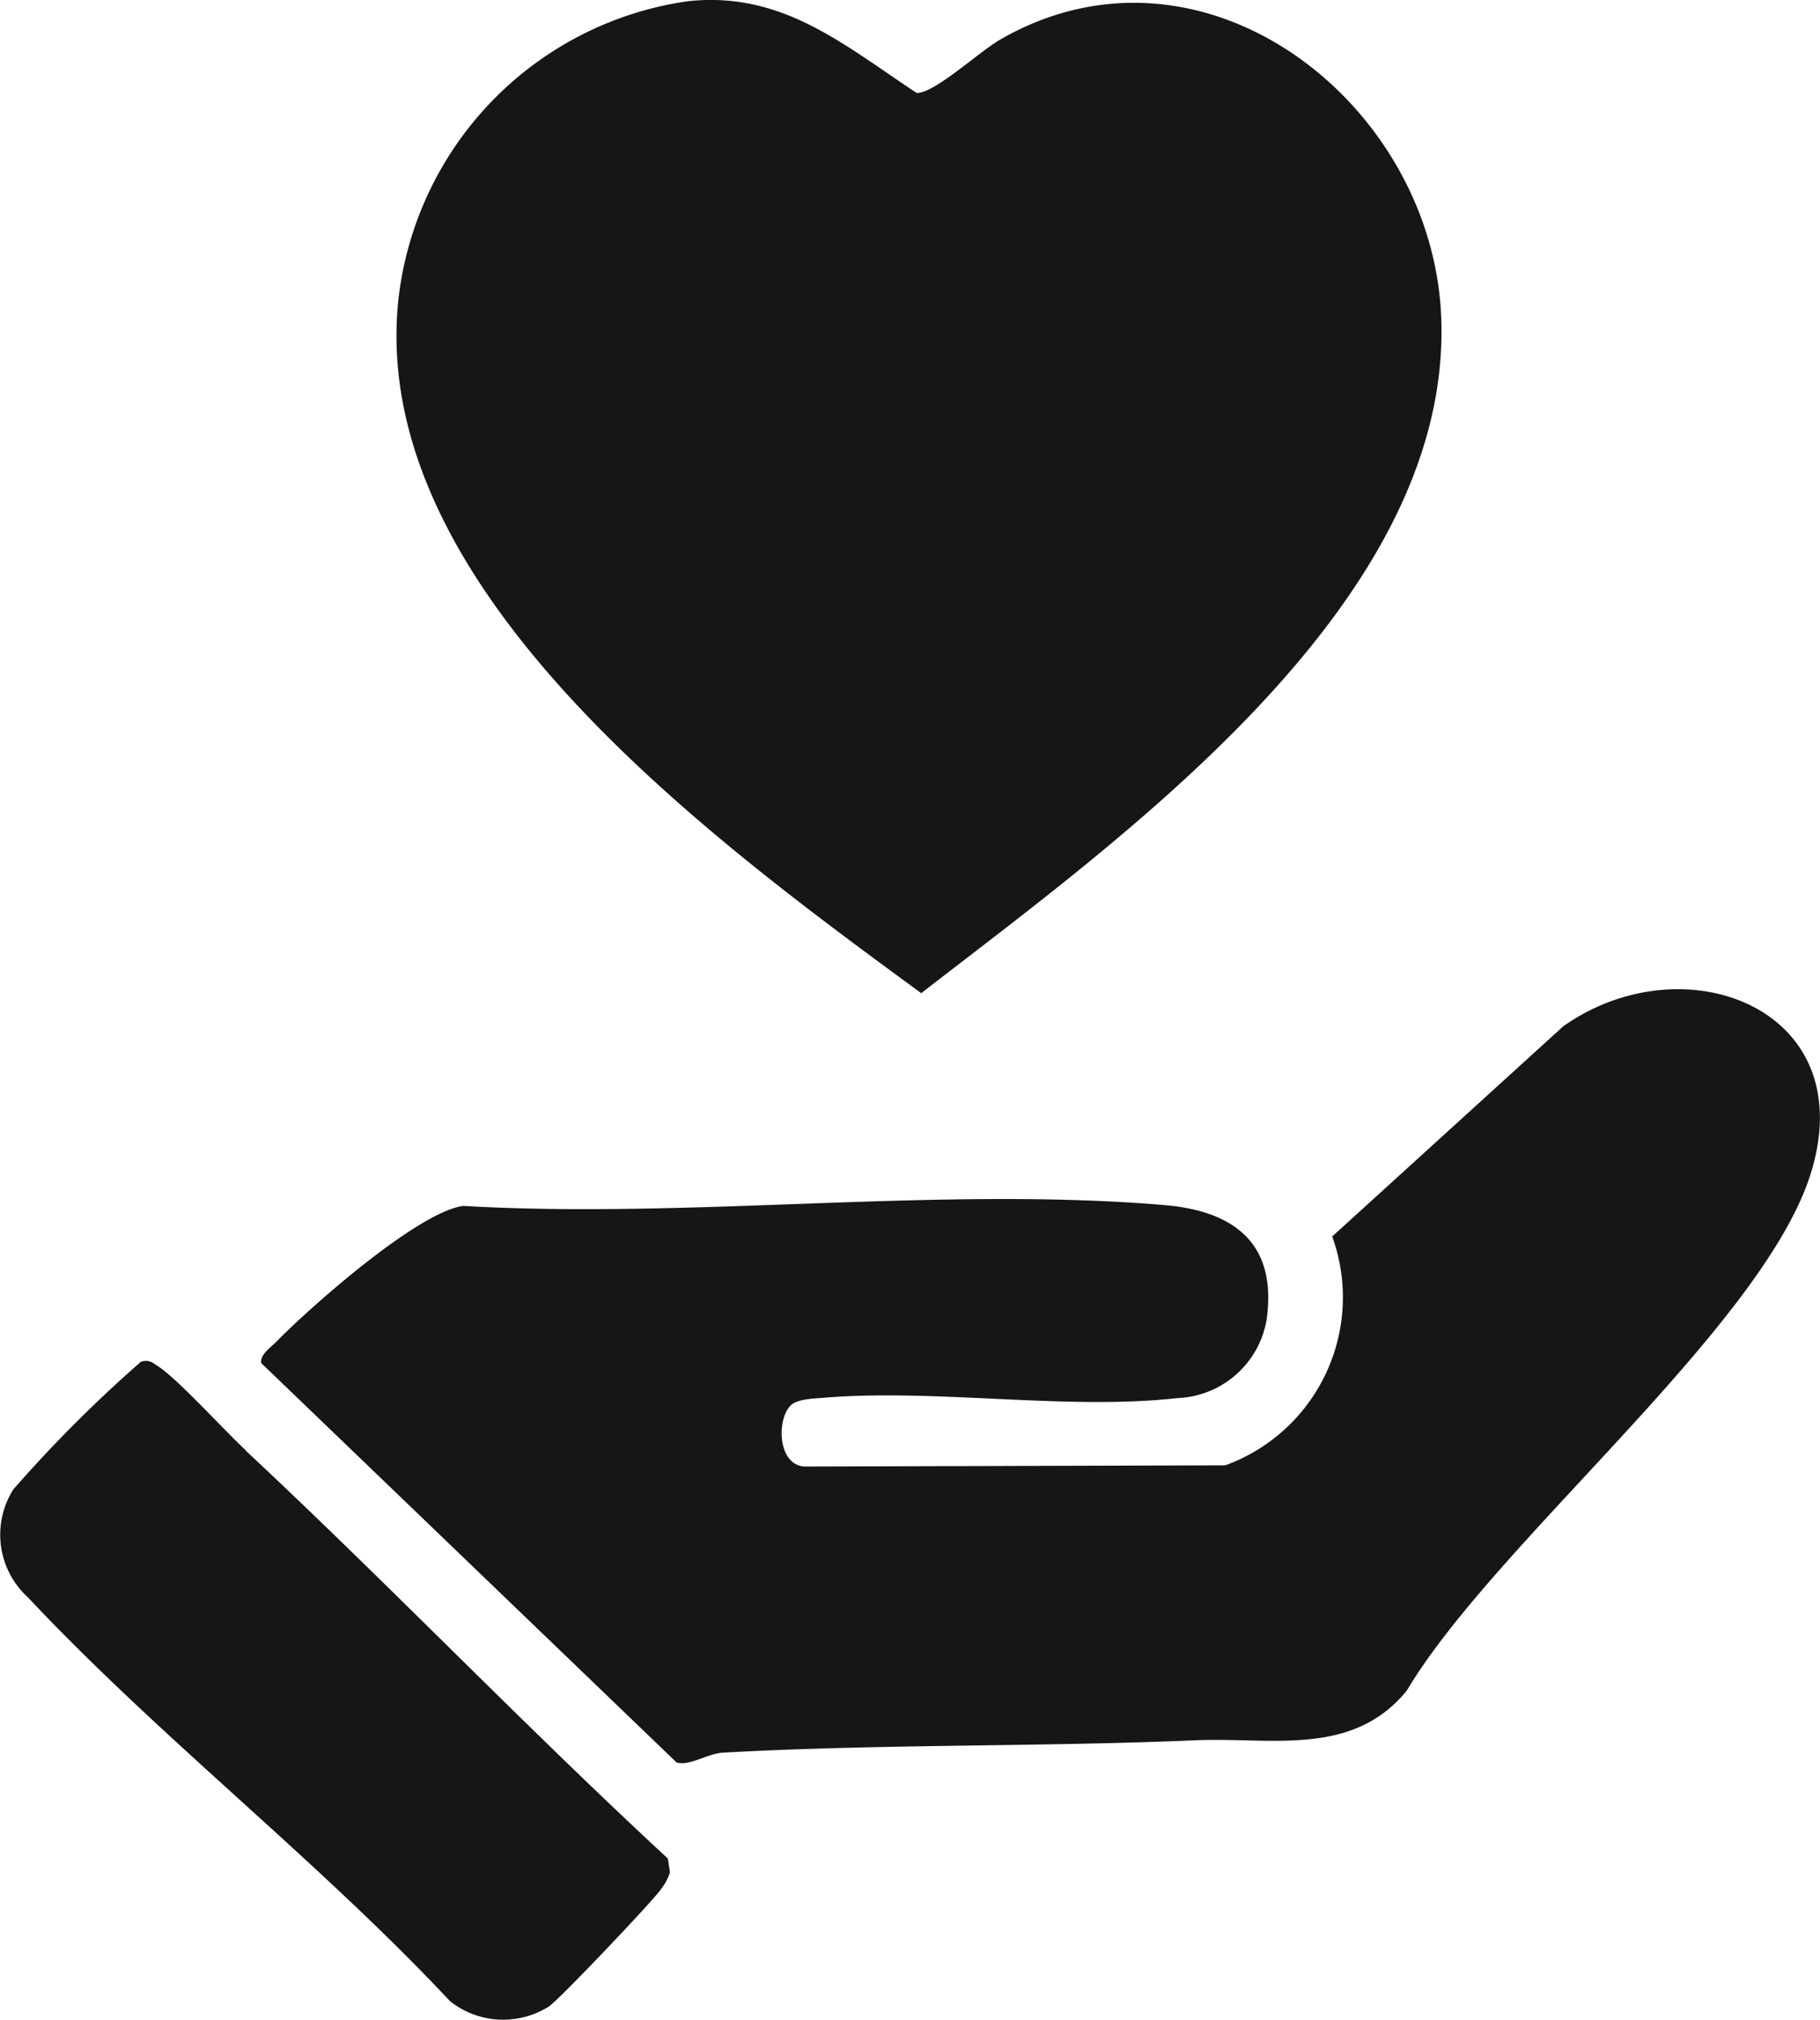
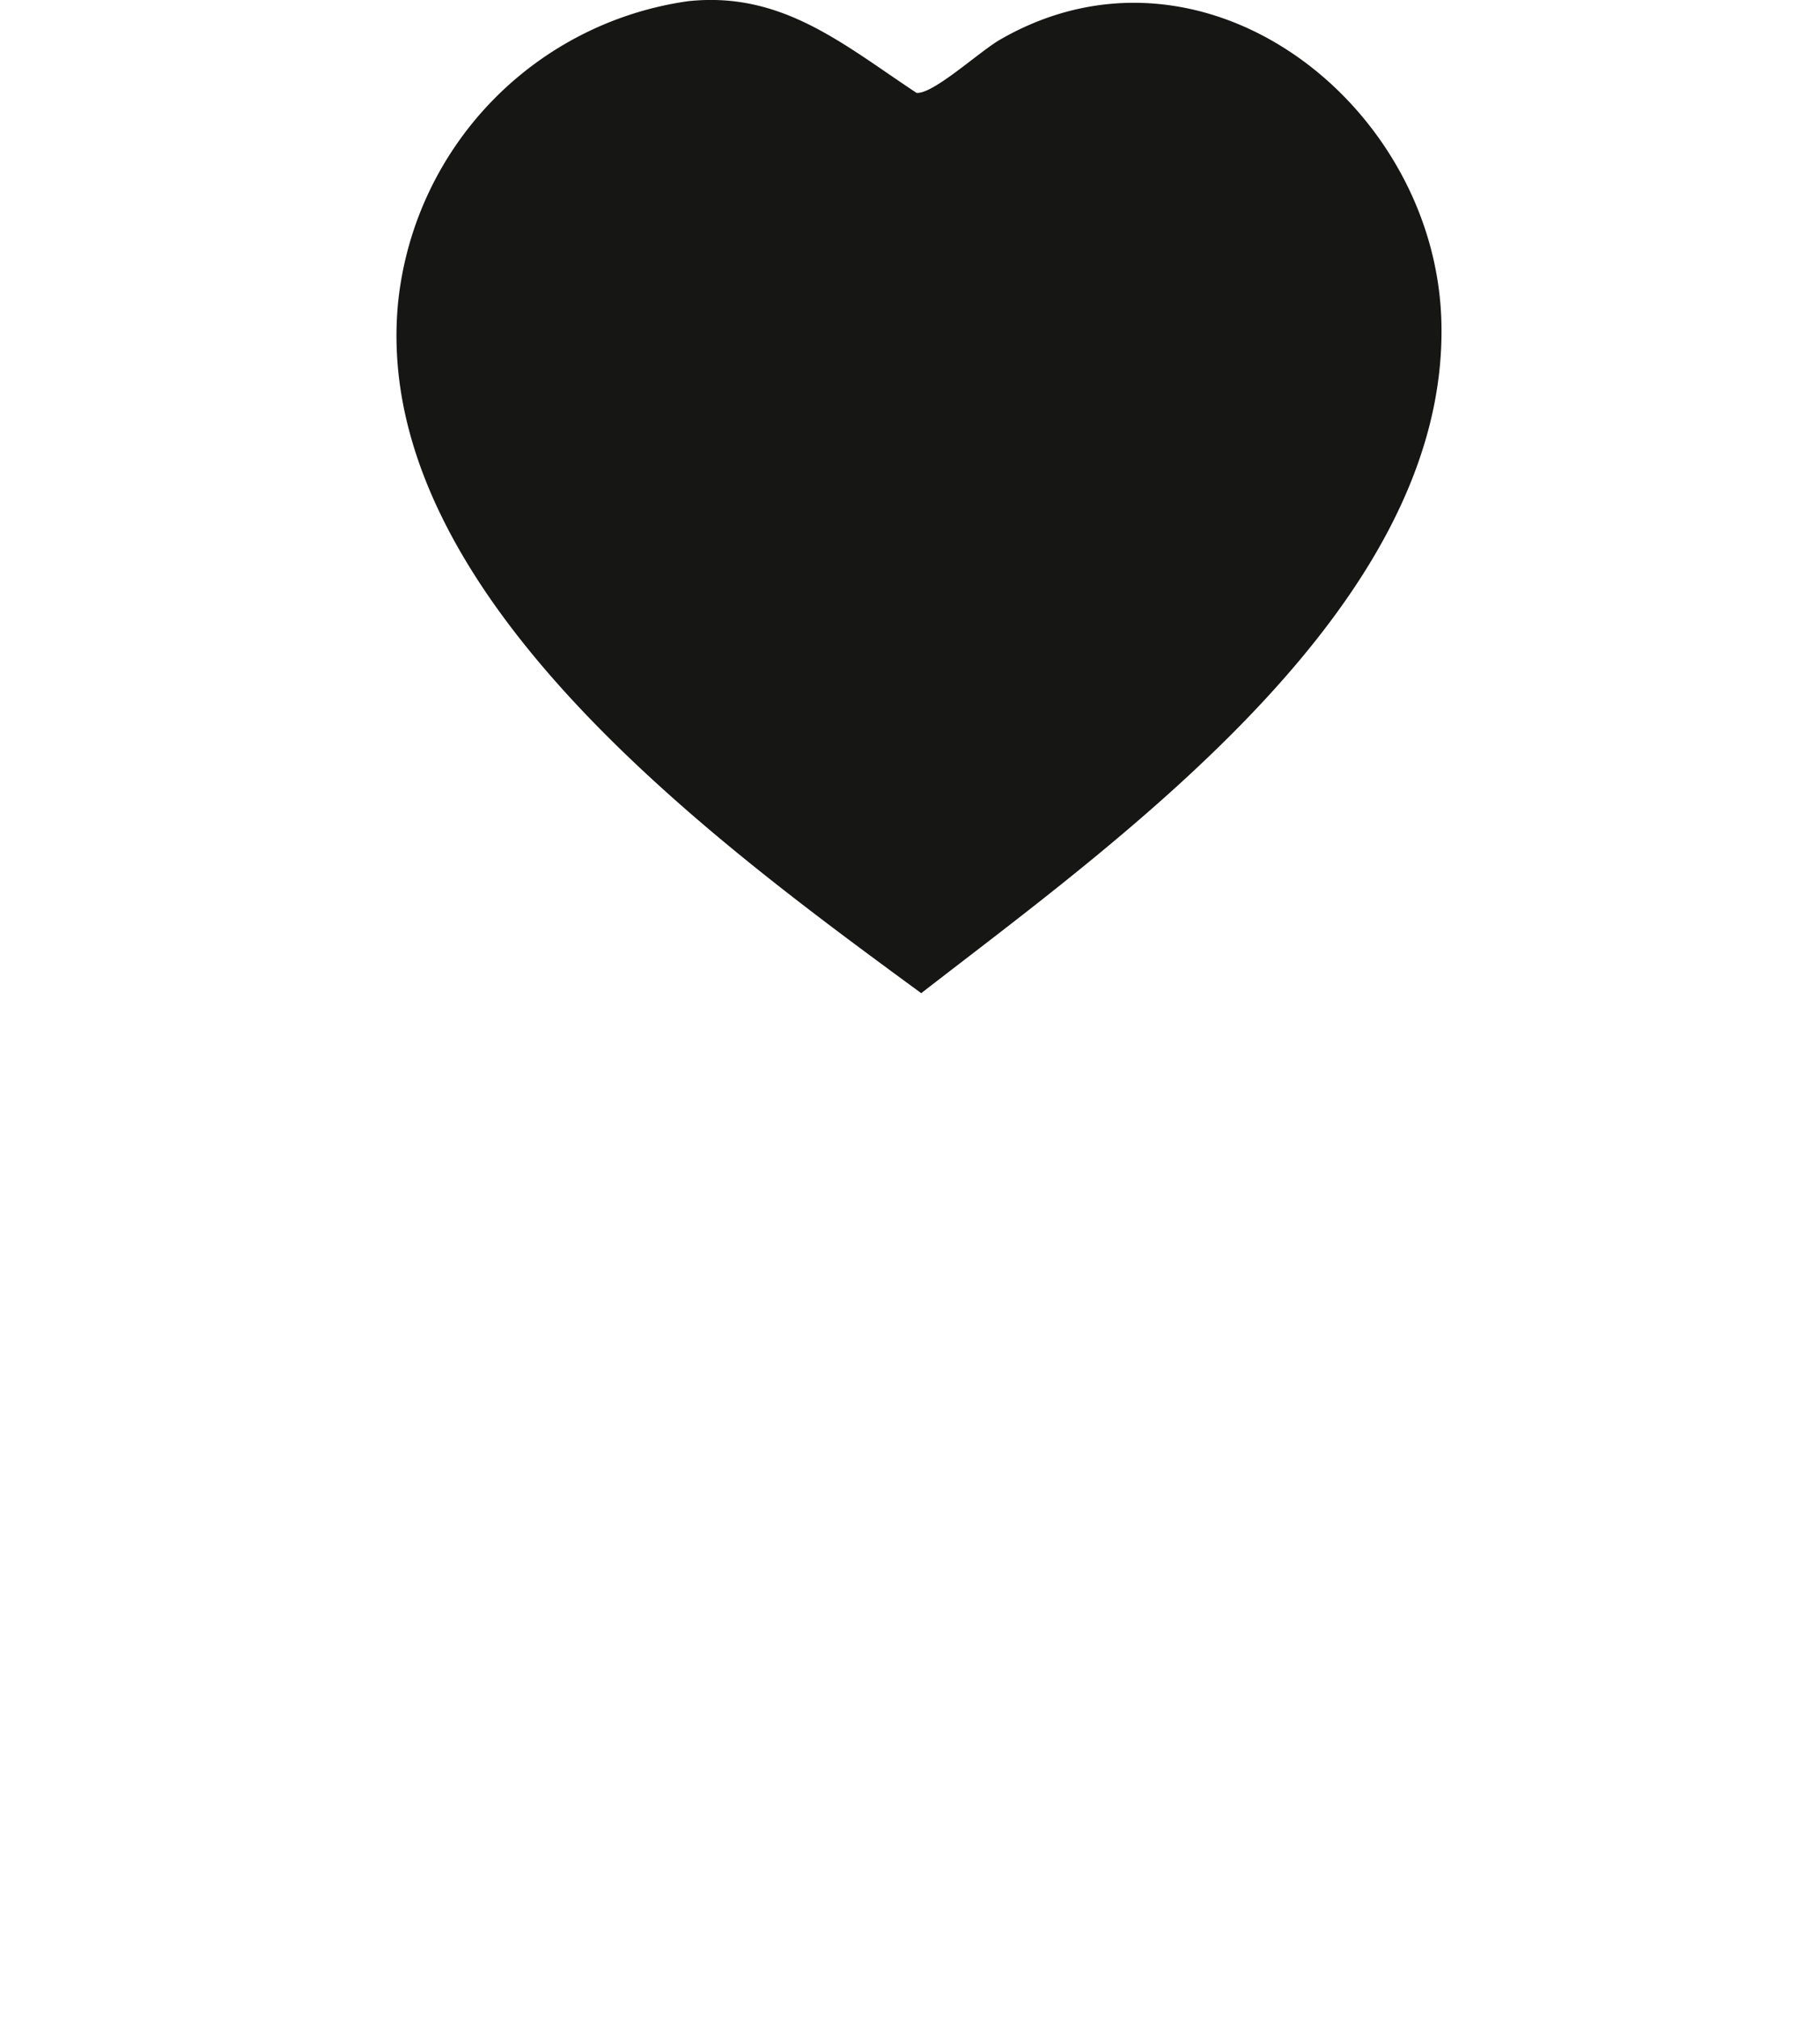
<svg xmlns="http://www.w3.org/2000/svg" width="40.855" height="45.311" viewBox="0 0 40.855 45.311">
  <defs>
    <clipPath id="clip-path">
      <rect id="Rectangle_100" data-name="Rectangle 100" width="40.855" height="45.311" fill="none" />
    </clipPath>
  </defs>
  <g id="Groupe_171" data-name="Groupe 171" transform="translate(0 0)">
    <g id="Groupe_170" data-name="Groupe 170" transform="translate(0 0)" clip-path="url(#clip-path)">
      <path id="Tracé_1617" data-name="Tracé 1617" d="M20.826.027C22.939-.2,24.315,1,25.958,2.084c.375.031,1.405-.923,1.87-1.192,4.546-2.628,9.746,1.408,9.909,6.272.214,6.4-7.188,11.637-11.675,15.117-4.615-3.388-12.387-9.013-11.741-15.511A7.619,7.619,0,0,1,20.826.027" transform="translate(-5.383 0)" fill="#161615" />
-       <path id="Tracé_1618" data-name="Tracé 1618" d="M21.283,44.964c-.3.3-.29,1.32.32,1.358l9.446-.027a4.009,4.009,0,0,0,2.4-5.134l5.184-4.713c2.709-1.919,6.733-.409,5.552,3.321-1.089,3.436-7.1,8.281-9.061,11.579-1.222,1.5-3.048,1.042-4.741,1.115-3.506.151-7.087.081-10.6.277-.368.02-.747.305-1.05.222L9.407,44c-.032-.185.219-.355.335-.473.784-.8,3.181-2.914,4.2-3.052,5.088.3,10.727-.447,15.751-.017,1.576.135,2.525.878,2.283,2.574a2.115,2.115,0,0,1-2.009,1.755c-2.471.279-5.437-.219-7.955-.006-.216.018-.575.024-.728.178" transform="translate(-3.544 -13.422)" fill="#161615" />
-       <path id="Tracé_1619" data-name="Tracé 1619" d="M5.516,51.009C8.722,54,11.769,57.181,14.992,60.16l.047.312a1.217,1.217,0,0,1-.2.374c-.155.239-2.325,2.521-2.522,2.636a1.924,1.924,0,0,1-2.211-.118C7.128,60.187,3.6,57.465.626,54.3A1.9,1.9,0,0,1,.3,51.878a30.241,30.241,0,0,1,2.866-2.865c.194-.051.256.022.4.116.454.306,1.451,1.408,1.957,1.88" transform="translate(0 -18.466)" fill="#161615" />
    </g>
  </g>
</svg>